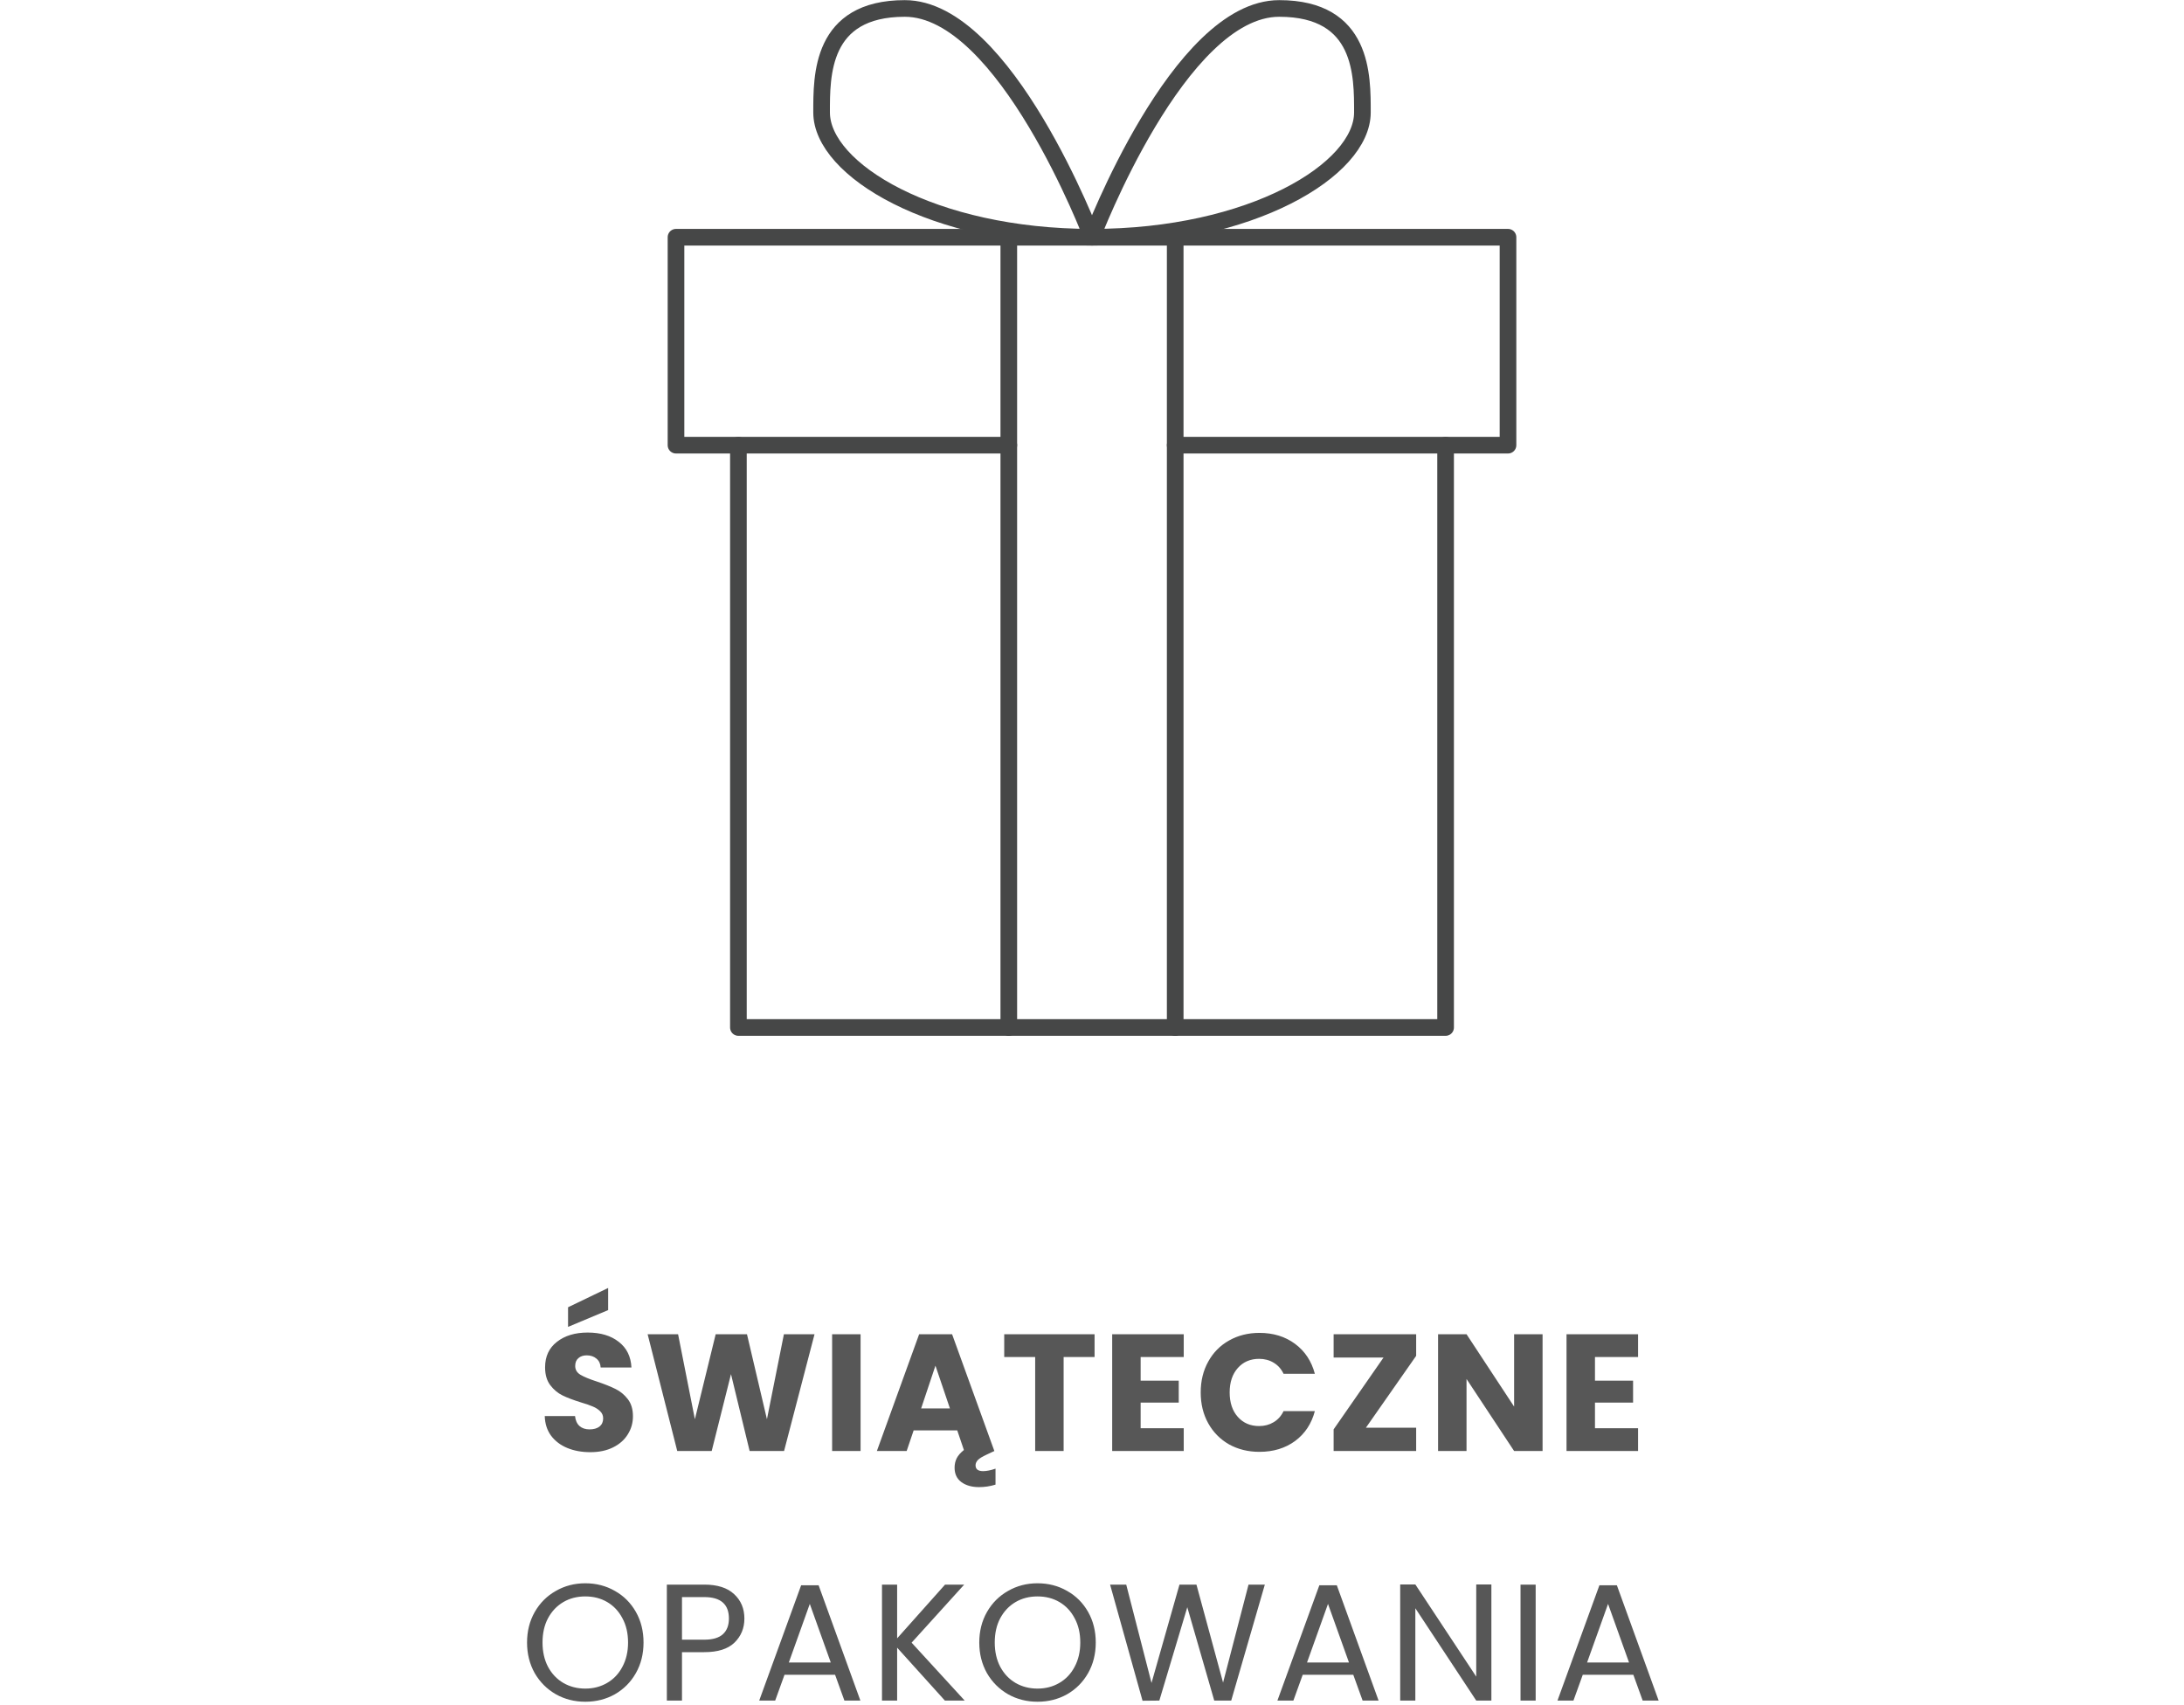
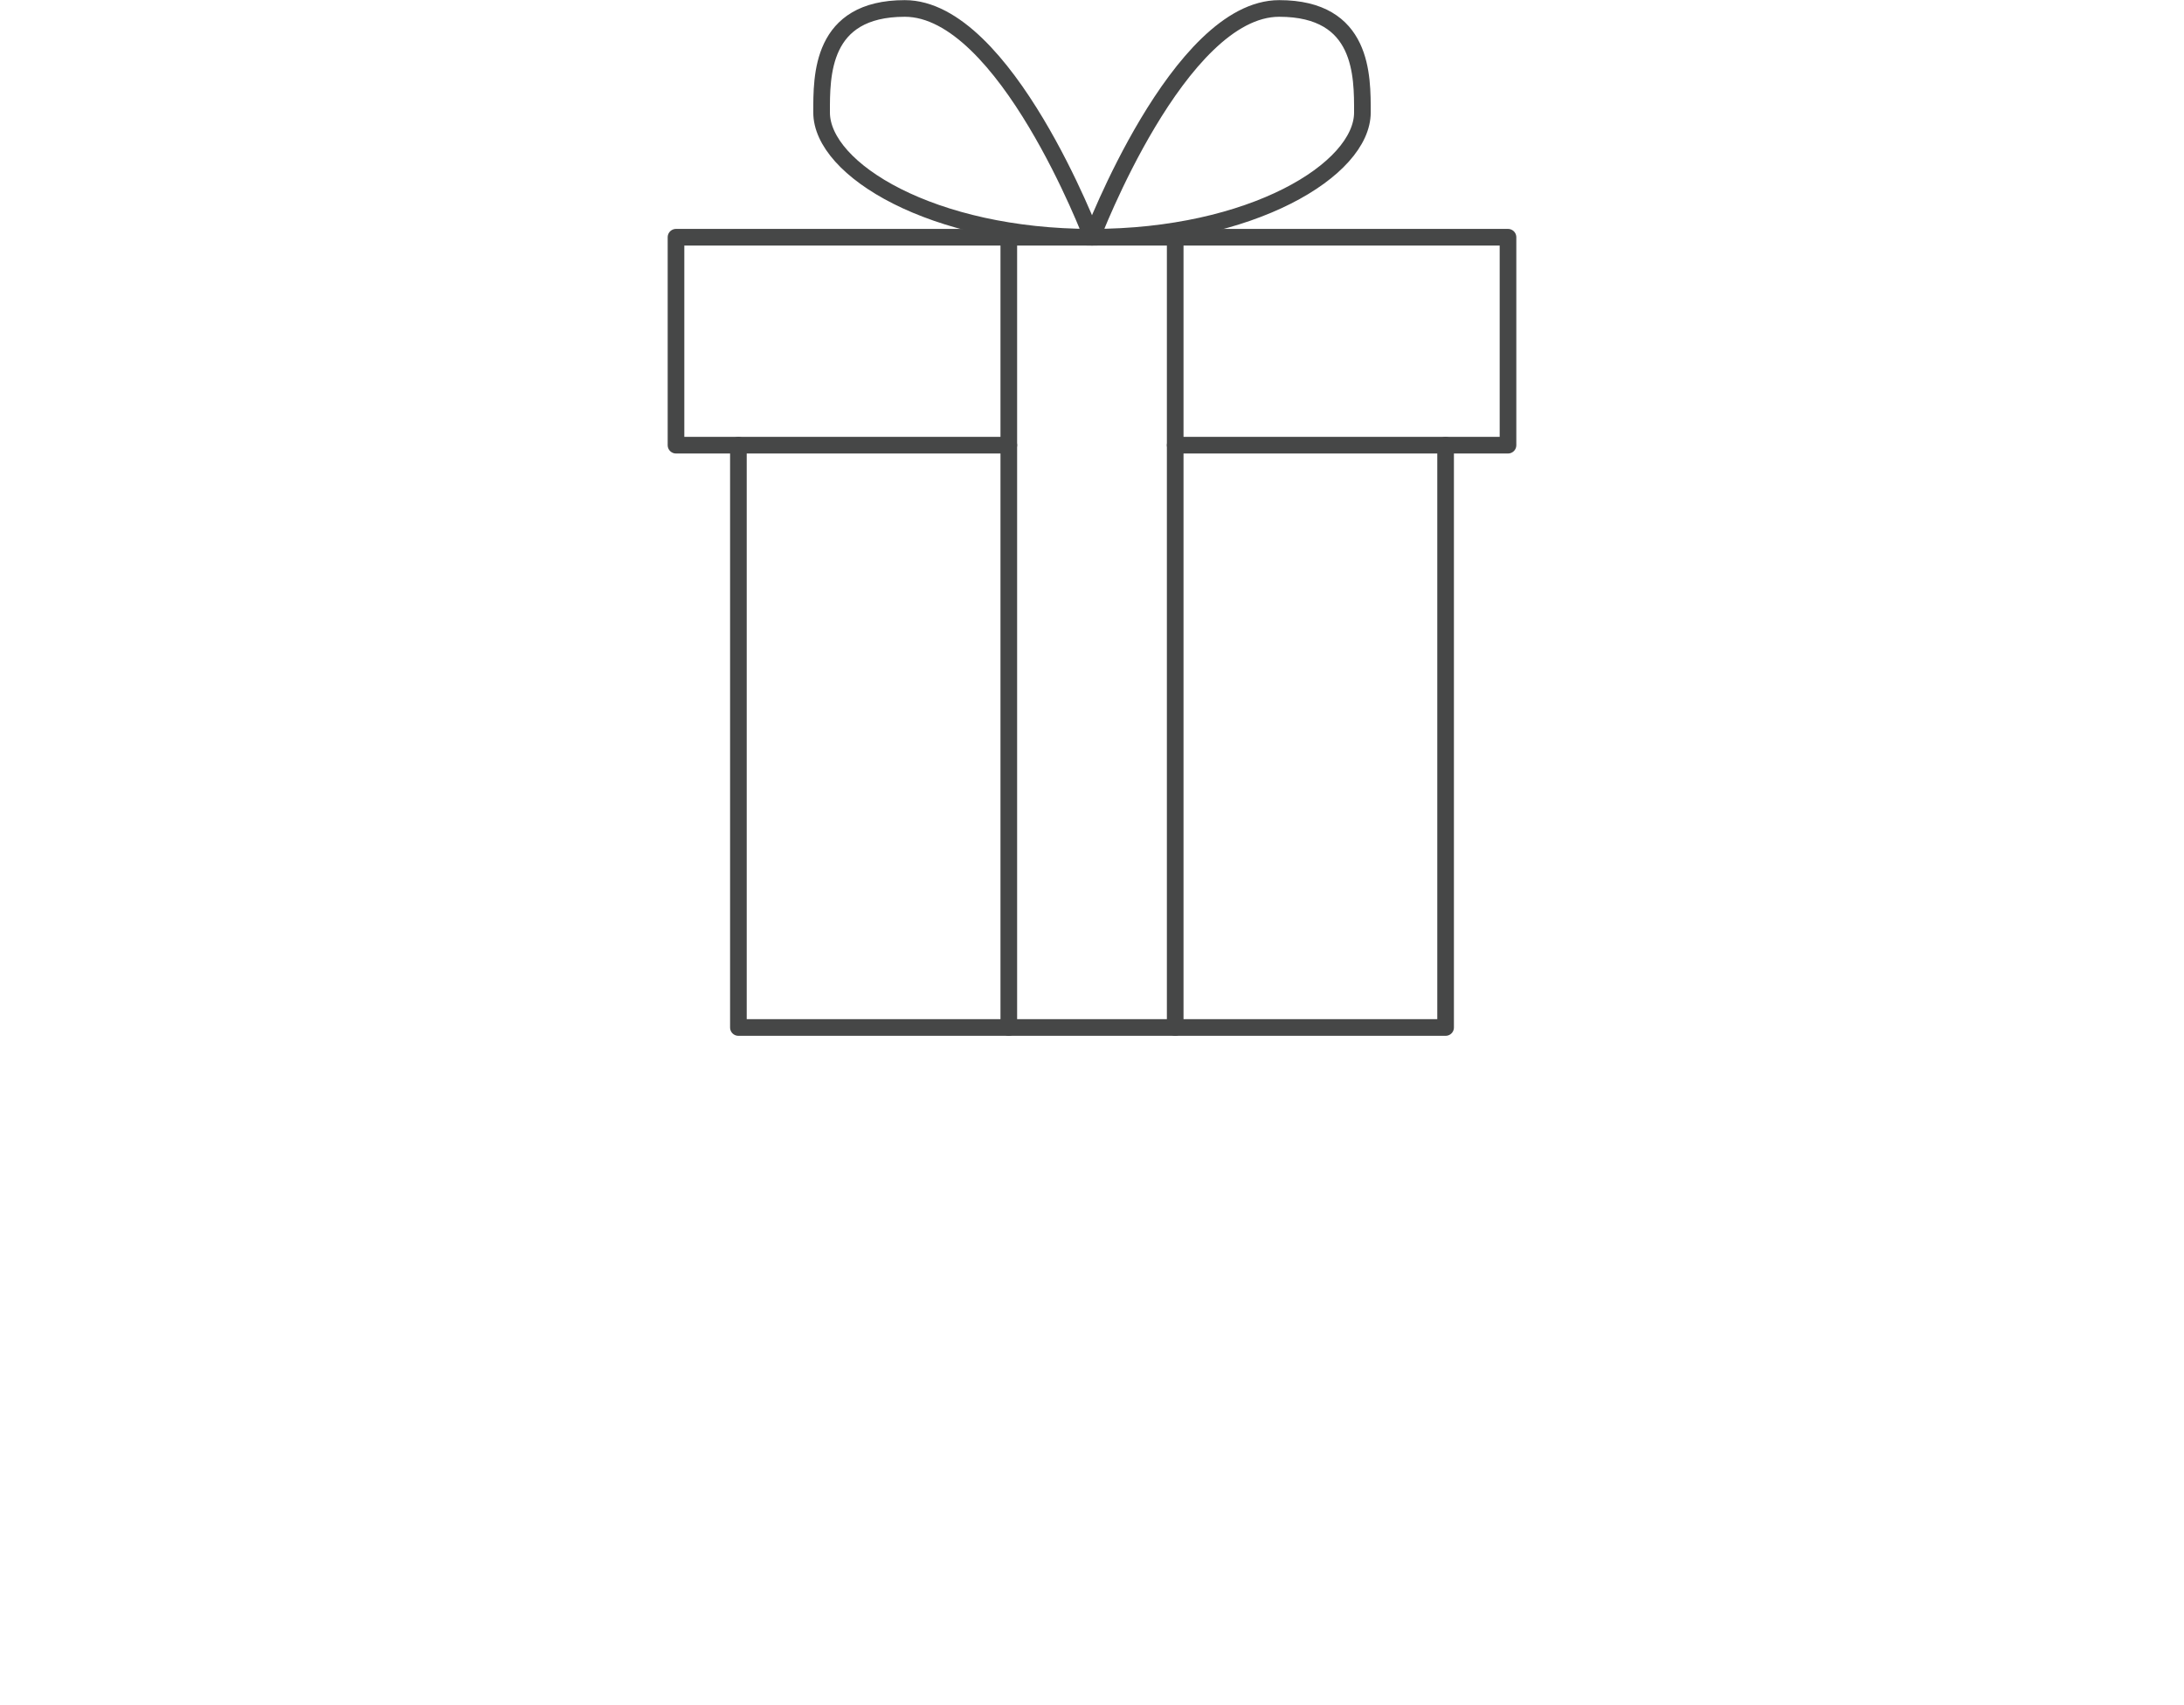
<svg xmlns="http://www.w3.org/2000/svg" width="210" height="164" viewBox="0 0 210 164" fill="none">
-   <path d="M113 42.813H139H145V22.814H113H105H97H65V42.813H71H97" stroke="#464747" stroke-width="1.6" stroke-linecap="round" stroke-linejoin="round" />
+   <path d="M113 42.813H139H145V22.814H113H105H65V42.813H71H97" stroke="#464747" stroke-width="1.6" stroke-linecap="round" stroke-linejoin="round" />
  <path d="M71 42.813V98.814H139V42.813" stroke="#464747" stroke-width="1.6" stroke-linecap="round" stroke-linejoin="round" />
  <path d="M113 22.814V98.814" stroke="#464747" stroke-width="1.6" stroke-linecap="round" stroke-linejoin="round" />
  <path d="M97 22.814V98.814" stroke="#464747" stroke-width="1.6" stroke-linecap="round" stroke-linejoin="round" />
  <path d="M105 22.814C105 22.814 113.34 0.813 123 0.813C131.1 0.813 131 7.313 131 10.813C131 16.314 120.34 22.814 105 22.814ZM105 22.814C89.66 22.814 79 16.314 79 10.813C79 7.313 78.9 0.813 87 0.813C96.66 0.813 105 22.814 105 22.814Z" stroke="#464747" stroke-width="1.6" stroke-linecap="round" stroke-linejoin="round" />
-   <path d="M56.764 139.654C55.943 139.654 55.207 139.521 54.556 139.254C53.906 138.987 53.383 138.593 52.988 138.07C52.604 137.547 52.402 136.918 52.38 136.182H55.292C55.335 136.598 55.479 136.918 55.724 137.142C55.97 137.355 56.29 137.462 56.684 137.462C57.09 137.462 57.41 137.371 57.644 137.19C57.879 136.998 57.996 136.737 57.996 136.406C57.996 136.129 57.9 135.899 57.708 135.718C57.527 135.537 57.298 135.387 57.02 135.27C56.754 135.153 56.37 135.019 55.868 134.87C55.143 134.646 54.551 134.422 54.092 134.198C53.634 133.974 53.239 133.643 52.908 133.206C52.578 132.769 52.412 132.198 52.412 131.494C52.412 130.449 52.791 129.633 53.548 129.046C54.306 128.449 55.292 128.15 56.508 128.15C57.746 128.15 58.743 128.449 59.5 129.046C60.258 129.633 60.663 130.454 60.716 131.51H57.756C57.735 131.147 57.602 130.865 57.356 130.662C57.111 130.449 56.796 130.342 56.412 130.342C56.082 130.342 55.815 130.433 55.612 130.614C55.41 130.785 55.308 131.035 55.308 131.366C55.308 131.729 55.479 132.011 55.82 132.214C56.162 132.417 56.695 132.635 57.42 132.87C58.146 133.115 58.732 133.35 59.18 133.574C59.639 133.798 60.034 134.123 60.364 134.55C60.695 134.977 60.86 135.526 60.86 136.198C60.86 136.838 60.695 137.419 60.364 137.942C60.044 138.465 59.575 138.881 58.956 139.19C58.338 139.499 57.607 139.654 56.764 139.654ZM58.476 125.99L54.62 127.606V125.718L58.476 123.862V125.99ZM78.32 128.31L75.392 139.542H72.08L70.288 132.15L68.432 139.542H65.12L62.272 128.31H65.2L66.816 136.486L68.816 128.31H71.824L73.744 136.486L75.376 128.31H78.32ZM82.748 128.31V139.542H80.012V128.31H82.748ZM94.523 141.478C94.864 141.478 95.264 141.398 95.723 141.238V142.774C95.211 142.934 94.683 143.014 94.139 143.014C93.446 143.014 92.88 142.854 92.443 142.534C92.006 142.214 91.787 141.75 91.787 141.142C91.787 140.811 91.856 140.507 91.995 140.23C92.134 139.963 92.363 139.702 92.683 139.446L92.043 137.558H87.851L87.179 139.542H84.315L88.379 128.31H91.547L95.611 139.542L94.859 139.894C94.464 140.075 94.187 140.246 94.027 140.406C93.878 140.566 93.803 140.737 93.803 140.918C93.803 141.099 93.862 141.238 93.979 141.334C94.107 141.43 94.288 141.478 94.523 141.478ZM91.339 135.446L89.947 131.334L88.571 135.446H91.339ZM105.248 128.31V130.502H102.272V139.542H99.536V130.502H96.56V128.31H105.248ZM109.677 130.502V132.774H113.341V134.886H109.677V137.35H113.821V139.542H106.941V128.31H113.821V130.502H109.677ZM115.453 133.91C115.453 132.801 115.693 131.814 116.173 130.95C116.653 130.075 117.32 129.398 118.173 128.918C119.037 128.427 120.013 128.182 121.101 128.182C122.435 128.182 123.576 128.534 124.525 129.238C125.475 129.942 126.109 130.902 126.429 132.118H123.421C123.197 131.649 122.877 131.291 122.461 131.046C122.056 130.801 121.592 130.678 121.069 130.678C120.227 130.678 119.544 130.971 119.021 131.558C118.499 132.145 118.237 132.929 118.237 133.91C118.237 134.891 118.499 135.675 119.021 136.262C119.544 136.849 120.227 137.142 121.069 137.142C121.592 137.142 122.056 137.019 122.461 136.774C122.877 136.529 123.197 136.171 123.421 135.702H126.429C126.109 136.918 125.475 137.878 124.525 138.582C123.576 139.275 122.435 139.622 121.101 139.622C120.013 139.622 119.037 139.382 118.173 138.902C117.32 138.411 116.653 137.734 116.173 136.87C115.693 136.006 115.453 135.019 115.453 133.91ZM131.337 137.302H136.169V139.542H128.233V137.462L133.033 130.55H128.233V128.31H136.169V130.39L131.337 137.302ZM148.324 139.542H145.588L141.012 132.614V139.542H138.276V128.31H141.012L145.588 135.27V128.31H148.324V139.542ZM153.363 130.502V132.774H157.027V134.886H153.363V137.35H157.507V139.542H150.627V128.31H157.507V130.502H153.363ZM56.278 163.654C55.243 163.654 54.299 163.414 53.446 162.934C52.592 162.443 51.915 161.766 51.414 160.902C50.923 160.027 50.678 159.046 50.678 157.958C50.678 156.87 50.923 155.894 51.414 155.03C51.915 154.155 52.592 153.478 53.446 152.998C54.299 152.507 55.243 152.262 56.278 152.262C57.323 152.262 58.272 152.507 59.126 152.998C59.979 153.478 60.651 154.15 61.142 155.014C61.632 155.878 61.878 156.859 61.878 157.958C61.878 159.057 61.632 160.038 61.142 160.902C60.651 161.766 59.979 162.443 59.126 162.934C58.272 163.414 57.323 163.654 56.278 163.654ZM56.278 162.39C57.056 162.39 57.755 162.209 58.374 161.846C59.003 161.483 59.494 160.966 59.846 160.294C60.208 159.622 60.39 158.843 60.39 157.958C60.39 157.062 60.208 156.283 59.846 155.622C59.494 154.95 59.008 154.433 58.39 154.07C57.771 153.707 57.067 153.526 56.278 153.526C55.488 153.526 54.784 153.707 54.166 154.07C53.547 154.433 53.056 154.95 52.694 155.622C52.342 156.283 52.166 157.062 52.166 157.958C52.166 158.843 52.342 159.622 52.694 160.294C53.056 160.966 53.547 161.483 54.166 161.846C54.795 162.209 55.499 162.39 56.278 162.39ZM71.576 155.654C71.576 156.582 71.256 157.355 70.616 157.974C69.987 158.582 69.021 158.886 67.72 158.886H65.576V163.542H64.12V152.39H67.72C68.978 152.39 69.933 152.694 70.584 153.302C71.245 153.91 71.576 154.694 71.576 155.654ZM67.72 157.686C68.531 157.686 69.128 157.51 69.512 157.158C69.896 156.806 70.088 156.305 70.088 155.654C70.088 154.278 69.299 153.59 67.72 153.59H65.576V157.686H67.72ZM80.297 161.062H75.433L74.537 163.542H73.001L77.033 152.454H78.713L82.729 163.542H81.193L80.297 161.062ZM79.881 159.878L77.865 154.246L75.849 159.878H79.881ZM90.855 163.542L86.263 158.454V163.542H84.807V152.39H86.263V157.558L90.871 152.39H92.711L87.655 157.974L92.759 163.542H90.855ZM99.761 163.654C98.726 163.654 97.782 163.414 96.929 162.934C96.076 162.443 95.398 161.766 94.897 160.902C94.406 160.027 94.161 159.046 94.161 157.958C94.161 156.87 94.406 155.894 94.897 155.03C95.398 154.155 96.076 153.478 96.929 152.998C97.782 152.507 98.726 152.262 99.761 152.262C100.806 152.262 101.755 152.507 102.609 152.998C103.462 153.478 104.134 154.15 104.625 155.014C105.115 155.878 105.361 156.859 105.361 157.958C105.361 159.057 105.115 160.038 104.625 160.902C104.134 161.766 103.462 162.443 102.609 162.934C101.755 163.414 100.806 163.654 99.761 163.654ZM99.761 162.39C100.539 162.39 101.238 162.209 101.857 161.846C102.486 161.483 102.977 160.966 103.329 160.294C103.691 159.622 103.873 158.843 103.873 157.958C103.873 157.062 103.691 156.283 103.329 155.622C102.977 154.95 102.491 154.433 101.873 154.07C101.254 153.707 100.55 153.526 99.761 153.526C98.972 153.526 98.267 153.707 97.649 154.07C97.03 154.433 96.54 154.95 96.177 155.622C95.825 156.283 95.649 157.062 95.649 157.958C95.649 158.843 95.825 159.622 96.177 160.294C96.54 160.966 97.03 161.483 97.649 161.846C98.278 162.209 98.982 162.39 99.761 162.39ZM121.619 152.39L118.387 163.542H116.755L114.163 154.566L111.475 163.542L109.859 163.558L106.739 152.39H108.291L110.723 161.846L113.411 152.39H115.043L117.603 161.814L120.051 152.39H121.619ZM130.124 161.062H125.26L124.364 163.542H122.828L126.86 152.454H128.54L132.556 163.542H131.02L130.124 161.062ZM129.708 159.878L127.692 154.246L125.676 159.878H129.708ZM143.402 163.542H141.946L136.09 154.662V163.542H134.634V152.374H136.09L141.946 161.238V152.374H143.402V163.542ZM147.66 152.39V163.542H146.204V152.39H147.66ZM157.053 161.062H152.189L151.293 163.542H149.757L153.789 152.454H155.469L159.485 163.542H157.949L157.053 161.062ZM156.637 159.878L154.621 154.246L152.605 159.878H156.637Z" fill="#575757" />
</svg>